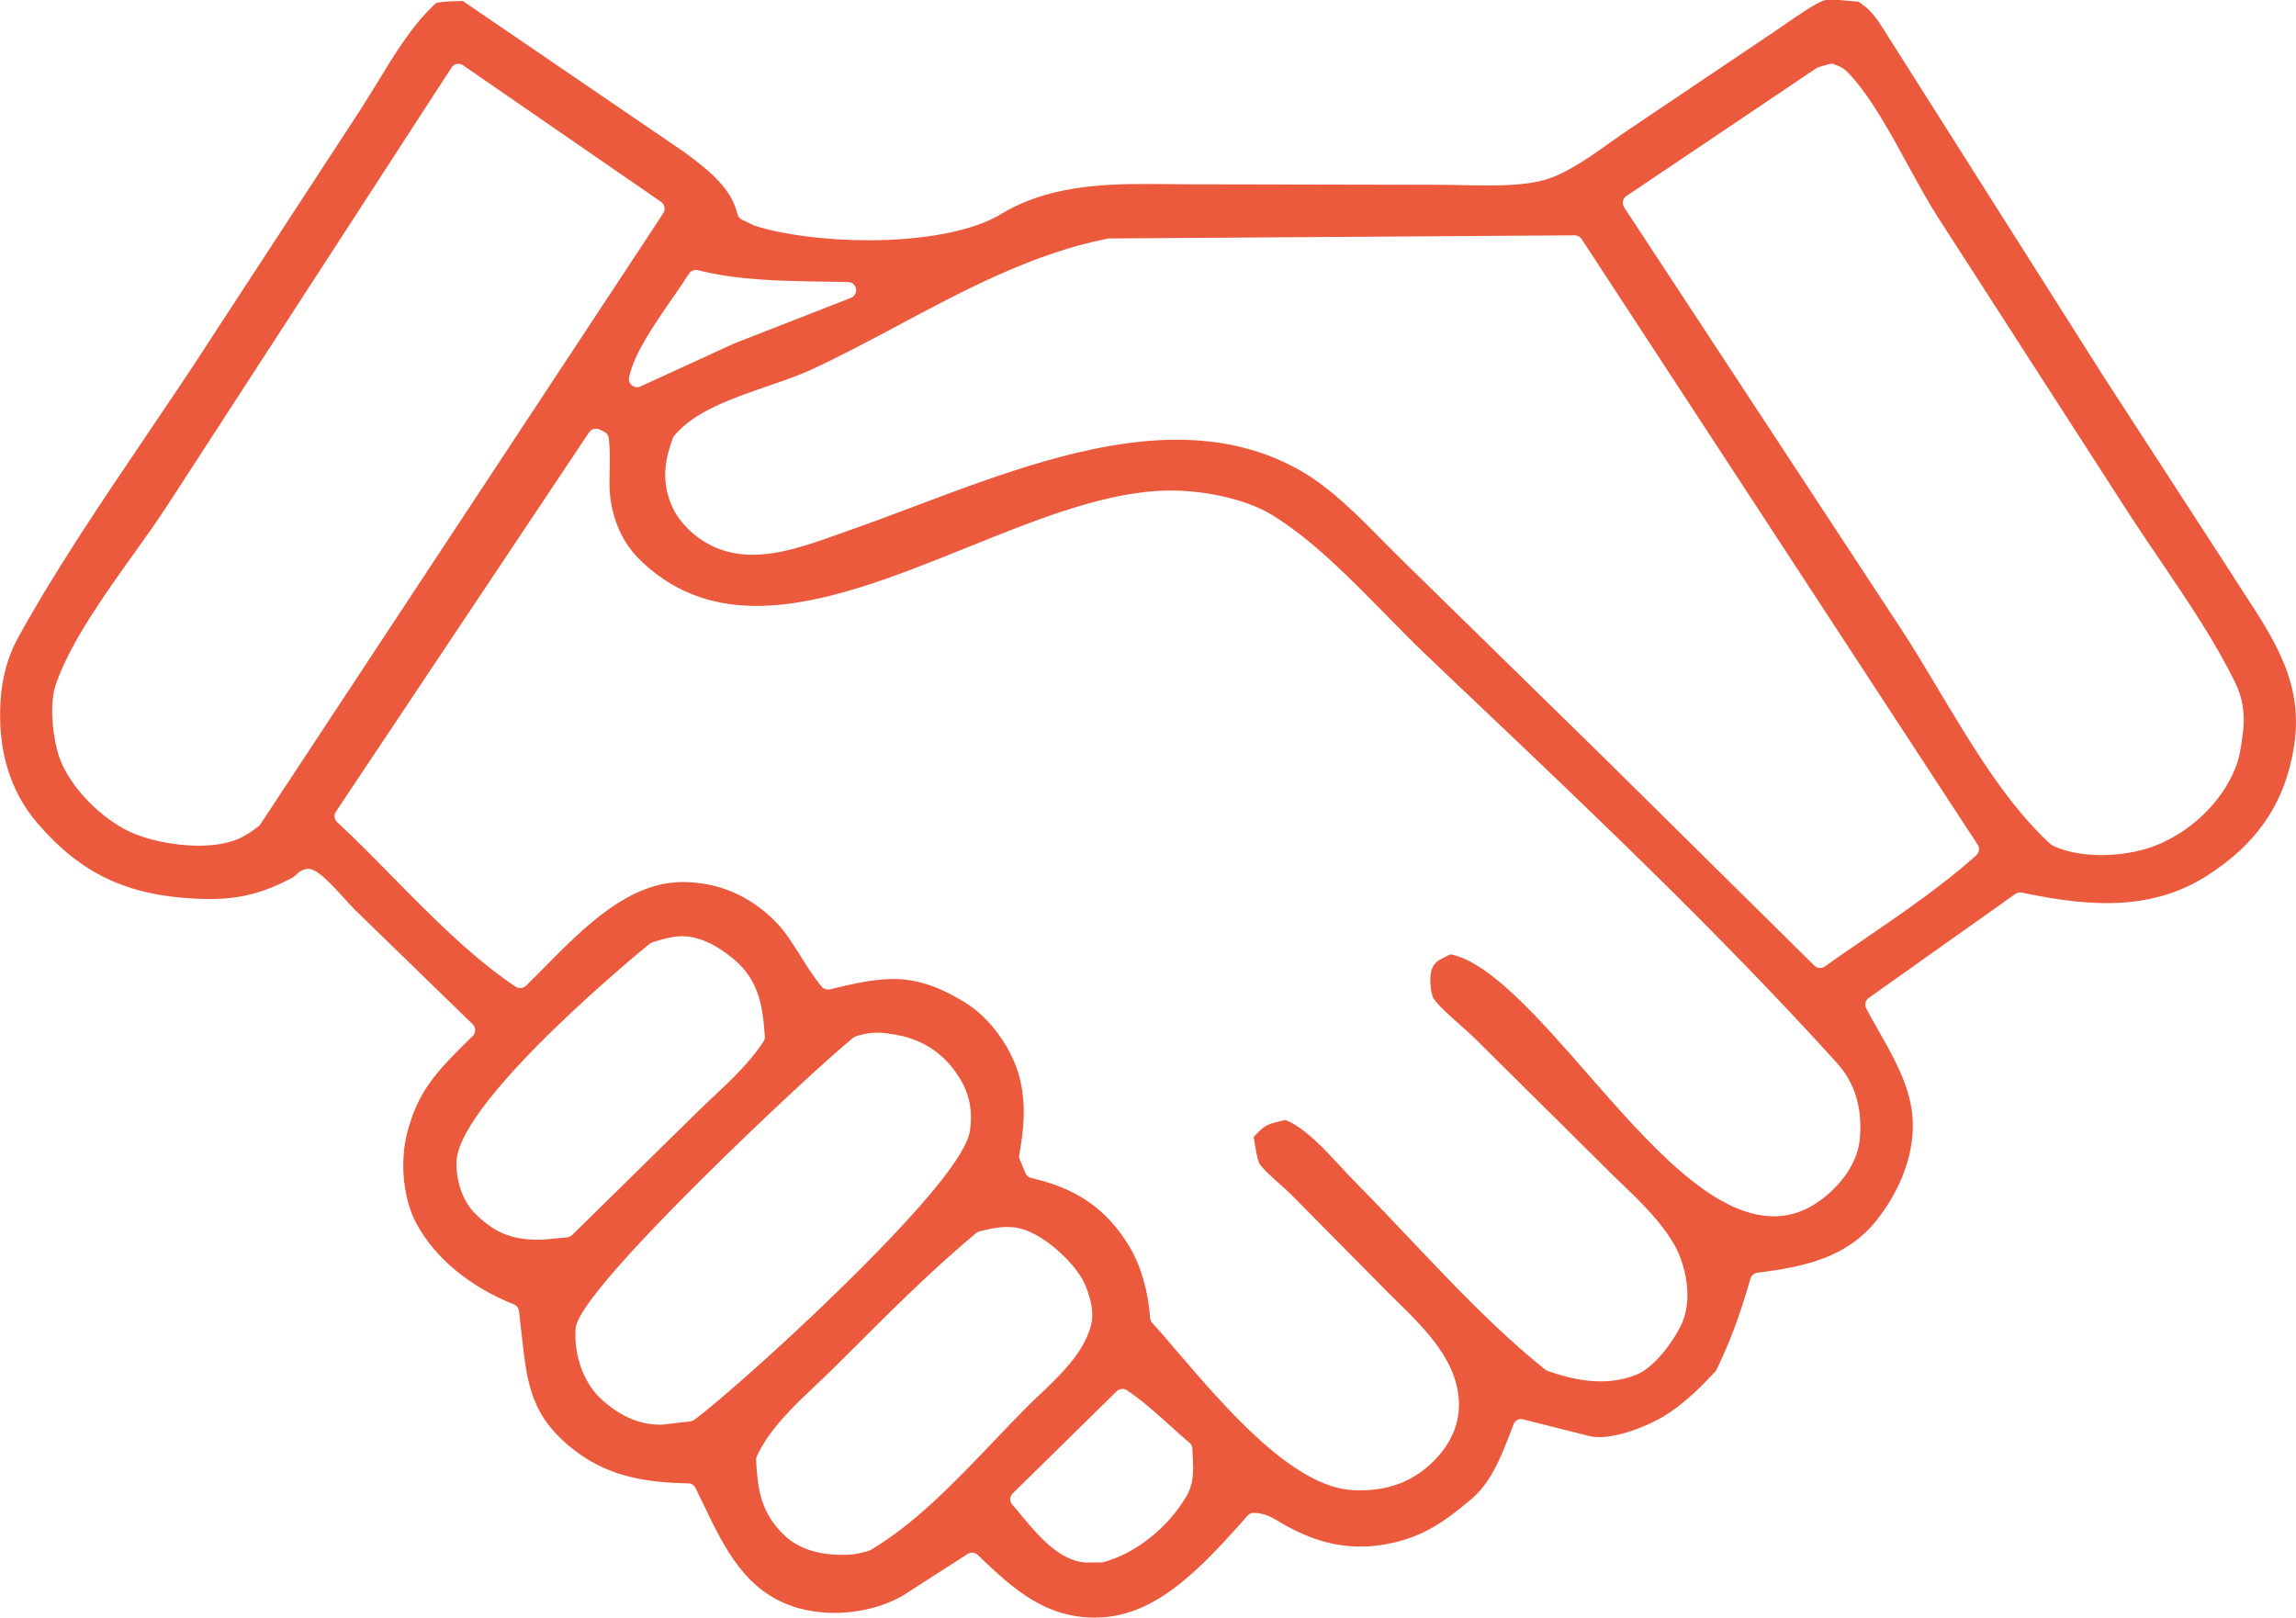
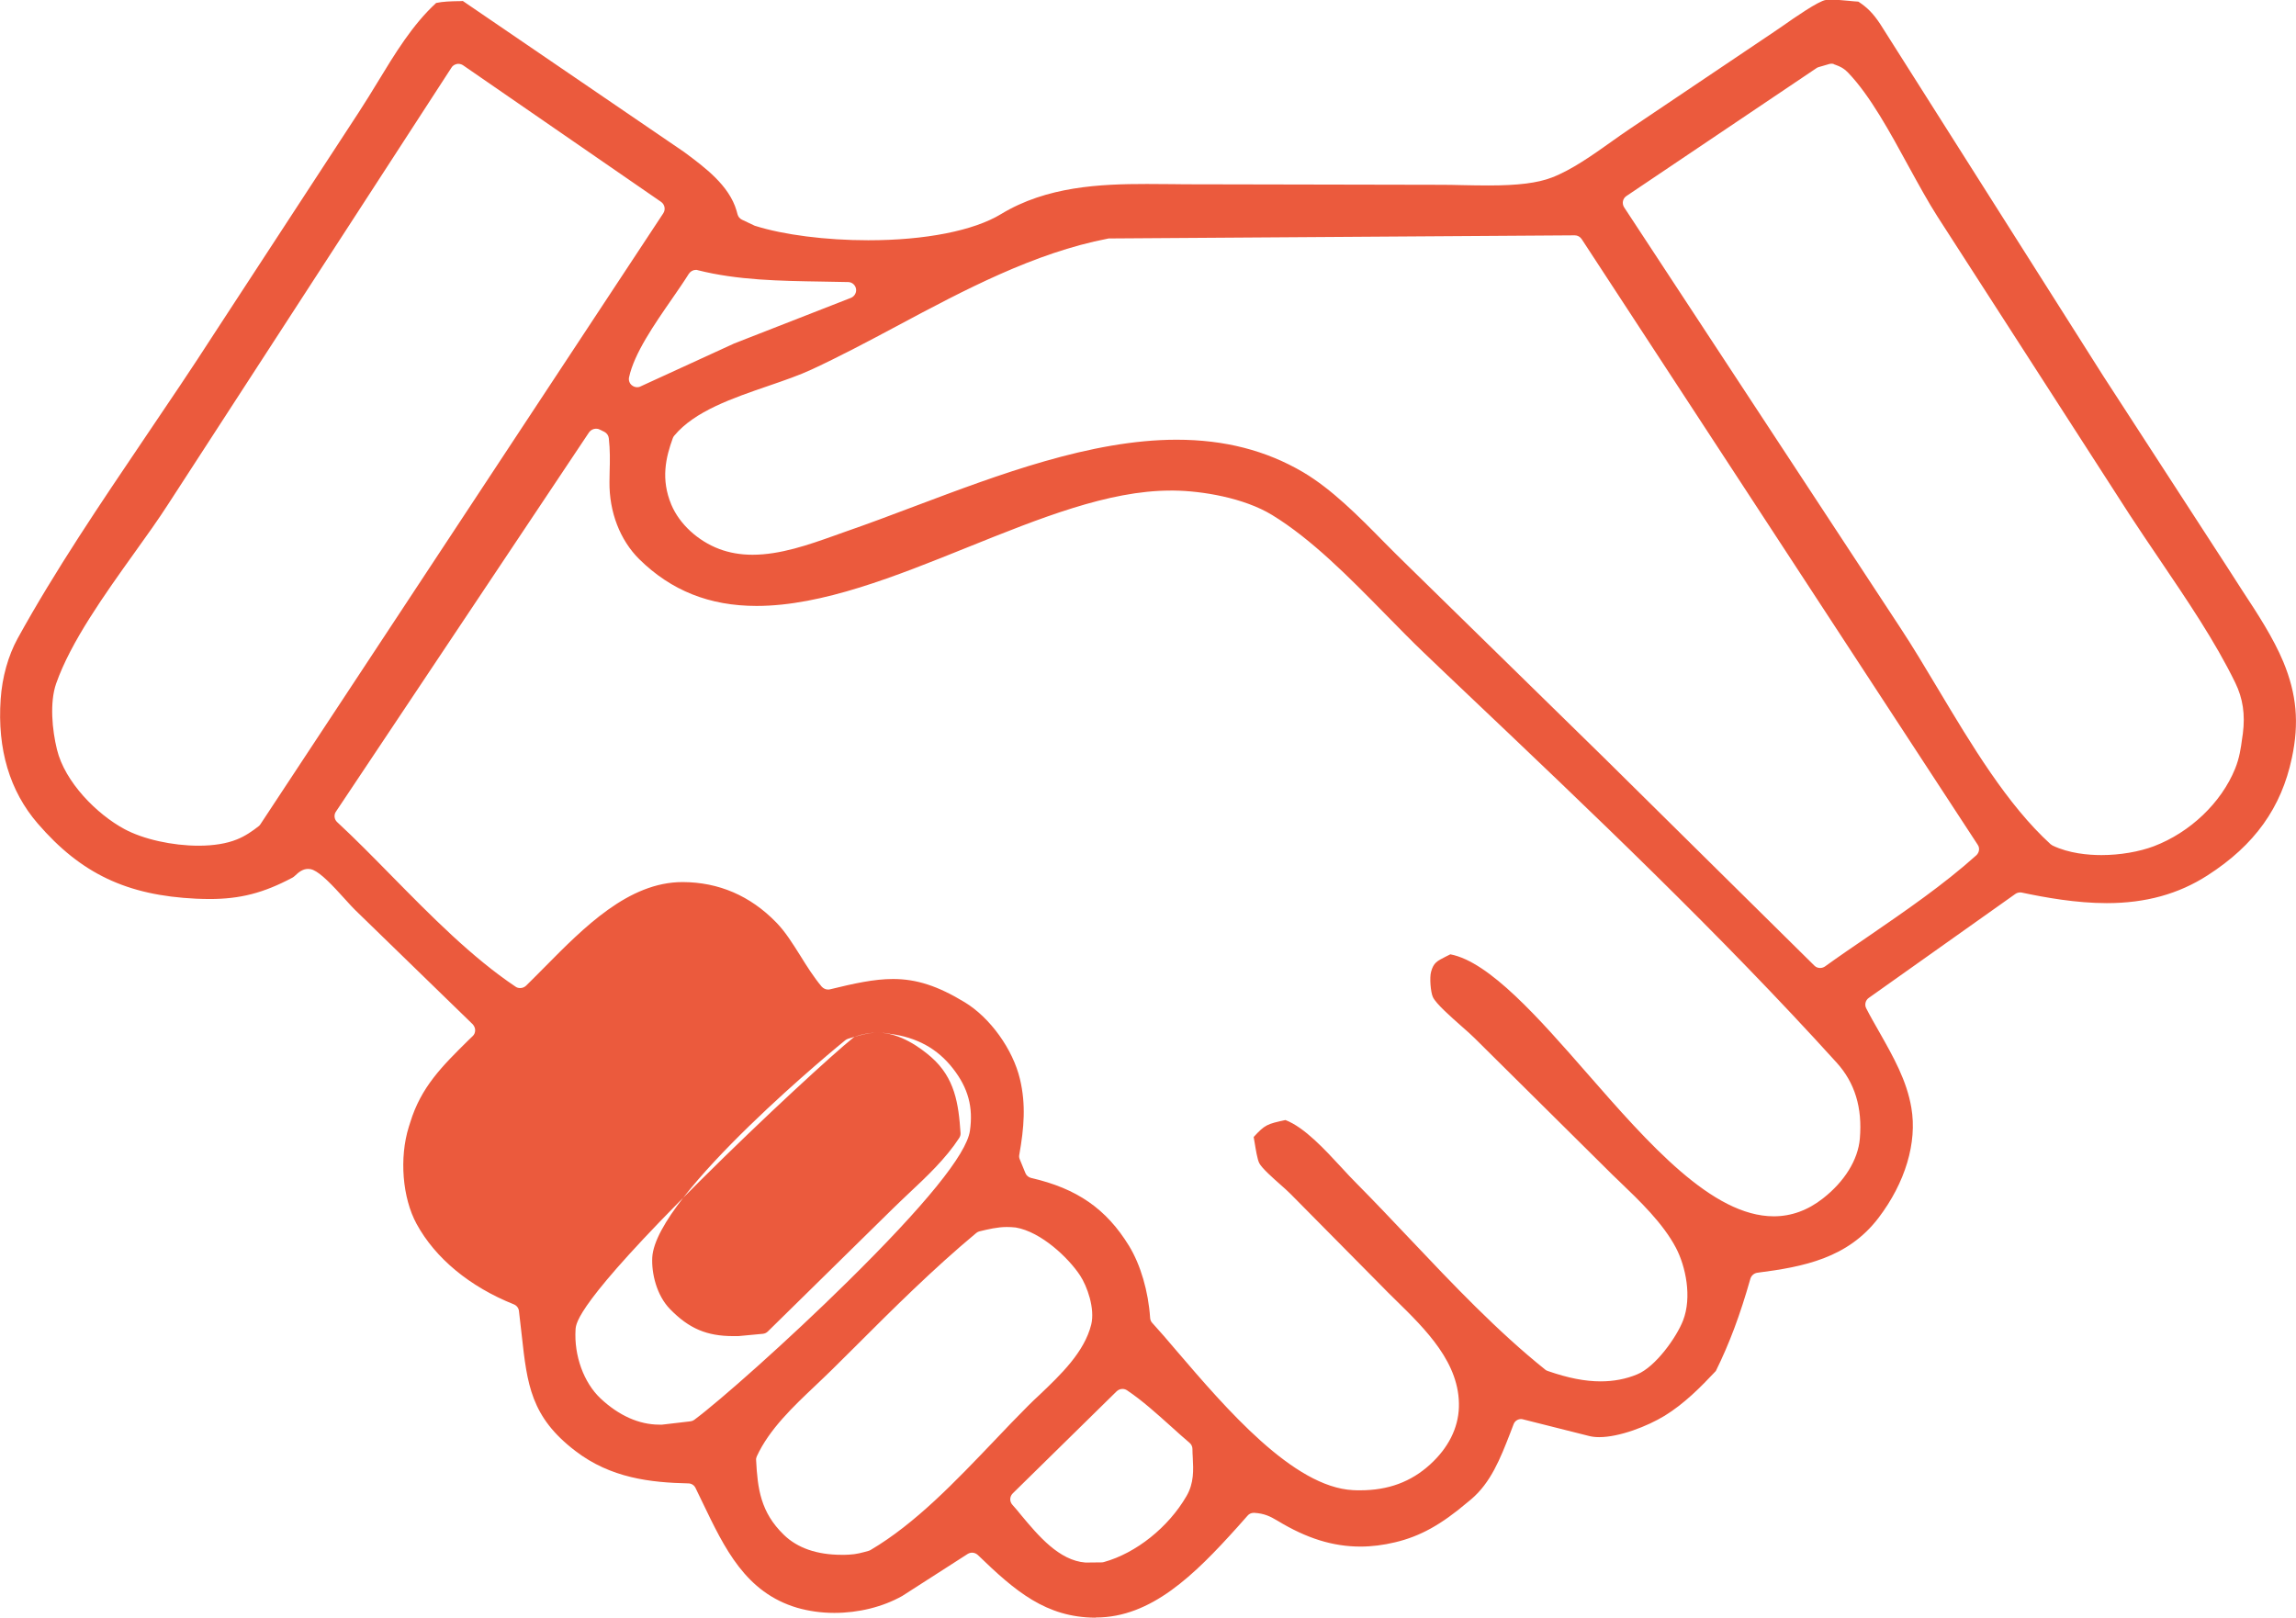
<svg xmlns="http://www.w3.org/2000/svg" version="1.1" id="Calque_1" x="0px" y="0px" viewBox="0 0 1395 983" style="enable-background:new 0 0 1395 983;" xml:space="preserve">
  <style type="text/css">
	.Ombre_x0020_portée{fill:none;}
	.Lueur_x0020_externe_x0020_5 pt{fill:none;}
	.Néon_x0020_bleu{fill:none;stroke:#8AACDA;stroke-width:7;stroke-linecap:round;stroke-linejoin:round;}
	.Ton_x0020_clair_x0020_chrome{fill:url(#SVGID_1_);stroke:#FFFFFF;stroke-width:0.363;stroke-miterlimit:1;}
	.Swing_GS{fill:#FFDD00;}
	.Alysse_GS{fill:#A6D0E4;}
	.st0{fill:#EB5A3D;}
</style>
  <linearGradient id="SVGID_1_" gradientUnits="userSpaceOnUse" x1="-238.084" y1="44.72" x2="-238.084" y2="43.72">
    <stop offset="0" style="stop-color:#656565" />
    <stop offset="0.618" style="stop-color:#1B1B1B" />
    <stop offset="0.629" style="stop-color:#545454" />
    <stop offset="0.983" style="stop-color:#3E3E3E" />
  </linearGradient>
  <g>
-     <path class="st0" d="M665.4,983c-29.8-0.2-48.4-15.9-71.3-38.1c-1-0.9-2.2-1.4-3.5-1.4c-0.9,0-1.9,0.3-2.7,0.8l-39.7,25.5   c-11.9,6.7-26.6,10.3-41.3,10.3c-7.9,0-15.5-1.1-22.5-3.1c-31.4-9.3-44.1-36-57.6-64.1c-1.4-2.9-2.8-5.8-4.2-8.7   c-0.8-1.7-2.5-2.8-4.4-2.8c-22.9-0.5-47.1-3.2-68.6-19.7c-27.1-20.7-29.3-40.5-32.6-70.3c-0.5-4.7-1.1-9.6-1.7-14.8   c-0.2-1.8-1.4-3.3-3.1-4c-26.8-10.7-47.7-28-59.1-48.9c-8.6-15.8-10.6-40.1-4.7-59l0.8-2.5c6.6-21.7,19.4-34.3,35.6-50.3l2.4-2.3   c1-0.9,1.5-2.2,1.5-3.6c0-1.3-0.6-2.6-1.5-3.6L215.8,553c-1.4-1.3-3.4-3.6-5.8-6.2c-8.2-9.1-14.9-16.1-19.8-18.2   c-0.9-0.4-1.9-0.6-3-0.6c-3.4,0-5.9,2.2-7.7,3.9c-0.6,0.6-1.4,1.2-1.8,1.4c-17.7,9.4-31.8,13-50.5,13c-2.5,0-5.3-0.1-8.1-0.2   c-42-2-69.9-15.2-96.2-45.7c-17-19.7-24.6-45.1-22.5-75.5c0.9-13.4,4.6-26.5,10.3-36.9c22.8-41.4,50.6-82.4,77.4-122.1   c14-20.7,28.5-42.1,42-63.1L218,68.2c3.9-6,7.8-12.3,11.5-18.4c10.4-17.1,21.1-34.8,35.5-48c4.2-0.9,8.8-1,13.5-1.1   c0.9,0,1.8,0,2.7-0.1l134.5,91.8c12.8,9.5,27.3,20.3,31.8,35.6l0.6,2.2c0.4,1.5,1.4,2.7,2.7,3.3l7.6,3.6c0.2,0.1,0.4,0.2,0.6,0.2   c17.1,5.4,42.7,8.7,68.5,8.7c34.7,0,64.1-5.8,80.7-15.9c27.8-16.9,60.3-18.3,88.6-18.3c5.2,0,10.6,0.1,15.7,0.1   c5,0.1,10.1,0.1,15.1,0.1l148.9,0.3c3.6,0,7.7,0.1,12.1,0.2c5.1,0.1,10.4,0.2,15.8,0.2c18,0,29.8-1.5,38.4-4.8   c12.1-4.6,25-13.8,36.4-21.9c3.8-2.7,7.3-5.2,10.6-7.4l88-59.2c1.4-0.9,3.4-2.3,5.7-3.9c6.4-4.5,21.5-15,25.8-15.5   c1-0.1,2.2-0.2,3.5-0.2c3.2,0,6.9,0.4,10.5,0.7c2,0.2,4,0.4,5.8,0.5c5.5,3.6,9,7.2,13.2,13.5l135.6,214l75.5,116.4   c2.9,4.6,6,9.3,9,14c9.3,14.1,18.8,28.7,24.9,43.3c8.1,19.6,9.7,37.1,5.2,58.3c-6.4,30.3-22.6,53-51.2,71.4   c-17.7,11.4-37.7,16.9-61.3,16.9c0,0,0,0,0,0c-18.6,0-37.3-3.4-51.6-6.4c-0.3-0.1-0.7-0.1-1-0.1c-1,0-2,0.3-2.9,0.9l-89.1,63.2   c-2,1.4-2.7,4.2-1.5,6.4c2.5,4.9,5.3,9.7,7.9,14.3c8.6,15.2,16.7,29.5,19.5,46.1c3.6,21.1-3.7,45.5-20,66.9   c-18.7,24.5-45.5,29.7-73.6,33.3c-2,0.3-3.6,1.7-4.2,3.6c-6.3,22.2-12.8,39.5-21,56.1c-9.2,9.8-19.2,19.9-31.1,27.2   c-10.5,6.4-27.5,13-39.8,13c-2.5,0-4.7-0.3-6.5-0.8l-39.7-10c-0.4-0.1-0.8-0.2-1.2-0.2c-2,0-3.9,1.2-4.6,3.2   c-0.7,1.8-1.4,3.6-2.1,5.5c-6,15.4-11.7,29.9-23.7,40.1l-2.2,1.8c-16,13.6-28.8,20.7-44,24.3c-7.1,1.7-14.2,2.6-21,2.6   c-16.8,0-32.8-5-50.4-15.7c-4.7-2.8-8.1-4.4-14.1-4.8c-0.1,0-0.3,0-0.4,0c-1.4,0-2.8,0.6-3.7,1.7l-6.3,7.1   c-26,28.9-52.2,54.8-85.9,54.8L665.4,983z M682,844c-1.3,0-2.5,0.5-3.5,1.4l-63.2,62.1c-1.9,1.9-2,4.9-0.2,6.9   c1.7,1.9,3.6,4.1,5.5,6.5c10.2,12.2,22.9,27.4,38.9,28.6c0.1,0,0.3,0,0.4,0c0,0,9.5-0.1,9.5-0.1c0.4,0,0.9-0.1,1.3-0.2   c19.5-5.4,39.2-21.1,50.2-40.1c4.6-7.9,4.2-15.8,3.8-23.5c-0.1-1.7-0.2-3.5-0.2-5.2c0-1.4-0.7-2.8-1.8-3.7   c-3.7-3.1-7.3-6.4-11.2-9.9c-8.6-7.7-17.5-15.8-26.8-22C683.9,844.3,683,844,682,844z M611.7,745.6c-5.7,0-11.4,1.4-16.4,2.6   l-0.1,0c-0.7,0.2-1.4,0.5-2,1c-26.2,21.8-50.8,46.3-74.5,70c-4.4,4.4-8.8,8.8-13.2,13.1c-3.2,3.2-6.6,6.3-10.1,9.7   c-13.1,12.4-28,26.4-35.6,43c-0.3,0.7-0.5,1.5-0.4,2.3c0.9,17.3,2.7,31.6,16.8,45.3c8.3,8.1,20.2,12.2,35.2,12.2   c1.4,0,2.9,0,4.4-0.1c4.5-0.2,8-1.2,11.9-2.3c0.4-0.1,0.8-0.3,1.2-0.5c27.3-16.1,51.5-41.6,75-66.2c7.2-7.6,14-14.7,20.8-21.5   c2.2-2.2,4.5-4.4,7-6.7c12.7-12.1,27.1-25.8,31.3-42.6c2.4-9.8-2.5-23.4-6.8-29.9c-6.9-10.5-23.6-26.5-39.1-29.1   C615.3,745.7,613.5,745.6,611.7,745.6z M542.6,594.9c14.2,0,27.2,4.2,43.5,14.1c15.5,9.4,29.3,28.6,33.6,46.7   c3.7,15.5,2.5,29.6-0.4,46c-0.2,0.9-0.1,1.9,0.3,2.8l3.4,8.3c0.6,1.5,1.9,2.6,3.5,3c27.9,6.4,45.7,18.8,59.5,41.3   c7,11.5,11.7,27.5,12.8,43.8c0.1,1.1,0.5,2.2,1.3,3c4.3,4.7,9.5,10.7,14.9,17.1c29.9,34.9,70.8,82.7,107.1,84.5   c1.5,0.1,2.9,0.1,4.3,0.1c17,0,30.9-5.1,42.5-15.7c11-10,17.1-22,17.5-34.8c0.8-26.7-20.1-47.2-38.6-65.3c-3.1-3-6-5.9-8.7-8.7   l-55-55.6c-1.6-1.6-3.8-3.6-6.2-5.7c-4.4-3.9-11.2-9.9-12.8-13c-1.2-2.4-2.1-8.2-2.8-12.4c-0.2-1.2-0.4-2.4-0.6-3.5   c6.9-7.5,8.2-7.9,19.3-10.3c11.7,4.5,24.1,18.1,34.2,29c3.2,3.5,6.2,6.7,9.1,9.6c10.6,10.7,21.5,22.2,32,33.3   c26.3,27.8,53.6,56.6,82.6,79.8c0.4,0.4,1,0.6,1.5,0.8c12.4,4.3,22.6,6.3,32.1,6.3c7.9,0,15.4-1.4,22.3-4.3   c11-4.5,23.8-22.4,27.8-32.7c5.5-14.2,1.6-32.8-4.3-44.1c-7.9-15-22-28.5-34.4-40.4c-2.9-2.8-5.7-5.4-8.3-8.1L896,630.9   c-2-2-4.7-4.4-7.9-7.2c-6.2-5.5-15.6-13.7-17.5-17.8c-1.4-3-2.1-11.9-1.1-15.4c1.5-5.5,3.6-6.5,8.9-9.2c0.9-0.4,1.8-0.9,2.8-1.4   c23.7,4.5,53.9,38.9,83,72.2c37.4,42.8,76.1,87,113.5,87c10.6,0,20.6-3.6,29.8-10.8c13.2-10.3,21.4-23.5,22.5-36.4   c1.6-18.8-3-34-14.2-46.3c-70.5-77.8-149.1-152.5-225.2-224.7c-8.5-8-16.9-16.1-25.3-24.1c-7.8-7.4-15.6-15.5-24-24   C819.5,350.6,797,327.7,773,313c-17.3-10.6-42.9-14.7-59.7-14.9c-0.7,0-1.4,0-2.1,0c-37.8,0-79.4,16.8-123.4,34.5   c-43.4,17.5-88.3,35.6-128.1,35.6c-28.6,0-51.9-9.3-71.3-28.4c-11.7-11.6-18.3-28.7-18.1-47c0-2.1,0.1-4.2,0.1-6.2   c0.2-6.8,0.3-13.2-0.5-20.3c-0.2-1.7-1.2-3.1-2.7-3.9l-2.9-1.4c-0.7-0.4-1.5-0.5-2.2-0.5c-1.6,0-3.2,0.8-4.2,2.2L204.1,493.2   c-1.4,2-1,4.8,0.8,6.4c10.9,10.1,21.7,21.1,33.1,32.7c23.9,24.3,48.7,49.5,75.3,67.3c0.8,0.6,1.8,0.8,2.8,0.8   c1.3,0,2.5-0.5,3.5-1.4c3.7-3.6,7.3-7.3,11.2-11.2c24-24.3,51.1-51.8,83.9-51.8h0.2c21.8,0.1,40.9,8.3,56.6,24.4   c5.8,5.9,10.1,13,14.8,20.4c3.9,6.3,8,12.8,12.9,18.7c1,1.1,2.4,1.8,3.8,1.8c0.4,0,0.8,0,1.2-0.1   C518.9,597.6,531.1,594.9,542.6,594.9z M533.4,627.5c-4.5,0-8.7,0.7-13.4,2.2c-0.6,0.2-1.1,0.5-1.6,0.9   c-12.2,9.8-53.5,47.6-92.9,86.8c-74.8,74.4-75.5,86.5-75.8,90.4c-1,16,5,32.4,15.2,42c11.1,10.4,23.4,15.9,35.7,15.9   c0.4,0,0.9,0,1.3,0c0.1,0,0.3,0,0.4,0l17.1-2c0.9-0.1,1.7-0.4,2.4-0.9c15.6-11.6,56.7-48,92.9-83.7c47.4-46.7,72.5-77.6,74.6-91.9   c2.1-14.3-1-26-10.3-37.9c-9.4-12.1-22-19-38.4-21.1C538,627.7,535.6,627.5,533.4,627.5z M414.5,568.9c-6.3,0-12.6,2-18.1,3.7   c-0.6,0.2-1.2,0.5-1.7,0.9c-1.2,0.9-115.2,93.9-117.3,132c-0.5,9.6,2.6,23,10.8,31.4c11.5,11.8,22.3,16.4,38.4,16.4   c0.9,0,1.8,0,2.8,0c0.1,0,0.2,0,0.3,0l14.9-1.4c1.1-0.1,2.2-0.6,3-1.4l75.8-74.5c3-3,6.2-5.9,9.5-9.1c11.2-10.5,22.8-21.4,31-34   c0.6-0.9,0.9-2,0.8-3.1c-1.2-17.7-3.4-33.4-17.9-46.1c-6.3-5.5-18.9-14.8-32.4-14.8H414.5z M714.9,267.2c29.1,0,54.3,6.5,76.8,19.7   c17.4,10.3,33.6,26.6,49.2,42.5c5.1,5.1,9.9,10,14.7,14.6l119,116.5l127.8,126.3c1,1,2.2,1.4,3.5,1.4c1,0,2-0.3,2.9-0.9   c8.6-6.2,17.7-12.4,26.5-18.4c22.4-15.4,45.6-31.3,65.5-49.2c1.8-1.7,2.2-4.4,0.8-6.4L961,145.3c-0.9-1.4-2.5-2.3-4.2-2.3   c0,0-282.8,1.9-282.8,1.9c-0.3,0-0.6,0-0.9,0.1c-44.6,8.6-87.2,31.2-128.3,53.2c-17.8,9.5-34.6,18.4-51.6,26.3   c-7.5,3.5-16.5,6.6-26.1,9.9c-22.1,7.6-45,15.4-57.4,30.3c-0.4,0.4-0.7,1-0.9,1.5c-4.3,11.8-7.4,25-0.9,40.5   c4.9,11.7,16.1,22,29.1,26.9c6.1,2.3,12.9,3.5,20.2,3.5c16.9,0,34.2-6.1,49.4-11.5c2.4-0.8,4.7-1.7,7-2.5   c13.9-4.8,28.2-10.2,43.3-15.9C606.6,288.5,662.9,267.2,714.9,267.2z M1112.8,38.7c-0.5,0-0.9,0.1-1.4,0.2l-6.5,1.9   c-0.5,0.1-1,0.4-1.4,0.7l-115.3,77.6c-2.3,1.5-2.9,4.6-1.4,6.9l167.8,255.5c7.4,11.2,14.8,23.6,22.7,36.8   c20.8,34.8,42.3,70.7,68.6,94.7c0.4,0.3,0.8,0.6,1.2,0.8c10,4.8,21.7,5.8,29.7,5.8c11.2,0,22.9-2,31.9-5.4   c22-8.4,40.9-26.4,49.3-47.1c2.6-6.4,3.5-12.4,4.3-18.6l0.4-2.7c1.5-11.7,0-21.5-4.6-30.9c-12.4-25.5-29.5-50.5-45.9-74.8   c-6.4-9.5-12.5-18.4-18.4-27.5l-116.7-181.1c-5.5-8.6-11.2-19-17.3-30.1c-11.6-21.3-23.6-43.3-36.8-57.1c-2.9-3-5.1-3.9-7.5-4.8   c-0.3-0.1-0.7-0.3-1.1-0.4C1114.1,38.8,1113.4,38.7,1112.8,38.7z M278.5,38.8c-0.3,0-0.6,0-1,0.1c-1.3,0.3-2.5,1-3.2,2.2   L101.9,306.8c-5.8,9-12.8,18.8-20.2,29.1c-18.1,25.3-38.7,54.1-47.6,79.5c-4,11.5-2.4,28.2,0.5,40c4.8,19.9,24.3,39.4,41,48.4   c11.5,6.2,29.2,10.1,45.1,10.1c9,0,17.1-1.3,23.2-3.8c5.1-2,9.6-5.2,13.2-8c0.4-0.3,0.8-0.7,1.1-1.2L403,129.6   c1.5-2.3,0.9-5.3-1.3-6.9l-120.3-83C280.5,39.1,279.5,38.8,278.5,38.8z M422.8,164c-1.7,0-3.3,0.9-4.3,2.4   c-2.8,4.5-6.4,9.7-10.2,15.2c-10.8,15.6-23,33.2-26.1,47.7c-0.4,1.8,0.3,3.8,1.8,4.9c0.9,0.7,2,1.1,3.1,1.1c0.7,0,1.4-0.1,2.1-0.5   l56.9-26.1L517,181c2.2-0.9,3.5-3.2,3.1-5.5c-0.4-2.3-2.4-4.1-4.8-4.1c-5.4-0.1-10.9-0.2-16.3-0.3c-25-0.4-50.9-0.8-75-6.9   C423.6,164,423.2,164,422.8,164z" />
+     <path class="st0" d="M665.4,983c-29.8-0.2-48.4-15.9-71.3-38.1c-1-0.9-2.2-1.4-3.5-1.4c-0.9,0-1.9,0.3-2.7,0.8l-39.7,25.5   c-11.9,6.7-26.6,10.3-41.3,10.3c-7.9,0-15.5-1.1-22.5-3.1c-31.4-9.3-44.1-36-57.6-64.1c-1.4-2.9-2.8-5.8-4.2-8.7   c-0.8-1.7-2.5-2.8-4.4-2.8c-22.9-0.5-47.1-3.2-68.6-19.7c-27.1-20.7-29.3-40.5-32.6-70.3c-0.5-4.7-1.1-9.6-1.7-14.8   c-0.2-1.8-1.4-3.3-3.1-4c-26.8-10.7-47.7-28-59.1-48.9c-8.6-15.8-10.6-40.1-4.7-59l0.8-2.5c6.6-21.7,19.4-34.3,35.6-50.3l2.4-2.3   c1-0.9,1.5-2.2,1.5-3.6c0-1.3-0.6-2.6-1.5-3.6L215.8,553c-1.4-1.3-3.4-3.6-5.8-6.2c-8.2-9.1-14.9-16.1-19.8-18.2   c-0.9-0.4-1.9-0.6-3-0.6c-3.4,0-5.9,2.2-7.7,3.9c-0.6,0.6-1.4,1.2-1.8,1.4c-17.7,9.4-31.8,13-50.5,13c-2.5,0-5.3-0.1-8.1-0.2   c-42-2-69.9-15.2-96.2-45.7c-17-19.7-24.6-45.1-22.5-75.5c0.9-13.4,4.6-26.5,10.3-36.9c22.8-41.4,50.6-82.4,77.4-122.1   c14-20.7,28.5-42.1,42-63.1L218,68.2c3.9-6,7.8-12.3,11.5-18.4c10.4-17.1,21.1-34.8,35.5-48c4.2-0.9,8.8-1,13.5-1.1   c0.9,0,1.8,0,2.7-0.1l134.5,91.8c12.8,9.5,27.3,20.3,31.8,35.6l0.6,2.2c0.4,1.5,1.4,2.7,2.7,3.3l7.6,3.6c0.2,0.1,0.4,0.2,0.6,0.2   c17.1,5.4,42.7,8.7,68.5,8.7c34.7,0,64.1-5.8,80.7-15.9c27.8-16.9,60.3-18.3,88.6-18.3c5.2,0,10.6,0.1,15.7,0.1   c5,0.1,10.1,0.1,15.1,0.1l148.9,0.3c3.6,0,7.7,0.1,12.1,0.2c5.1,0.1,10.4,0.2,15.8,0.2c18,0,29.8-1.5,38.4-4.8   c12.1-4.6,25-13.8,36.4-21.9c3.8-2.7,7.3-5.2,10.6-7.4l88-59.2c1.4-0.9,3.4-2.3,5.7-3.9c6.4-4.5,21.5-15,25.8-15.5   c1-0.1,2.2-0.2,3.5-0.2c3.2,0,6.9,0.4,10.5,0.7c2,0.2,4,0.4,5.8,0.5c5.5,3.6,9,7.2,13.2,13.5l135.6,214l75.5,116.4   c2.9,4.6,6,9.3,9,14c9.3,14.1,18.8,28.7,24.9,43.3c8.1,19.6,9.7,37.1,5.2,58.3c-6.4,30.3-22.6,53-51.2,71.4   c-17.7,11.4-37.7,16.9-61.3,16.9c0,0,0,0,0,0c-18.6,0-37.3-3.4-51.6-6.4c-0.3-0.1-0.7-0.1-1-0.1c-1,0-2,0.3-2.9,0.9l-89.1,63.2   c-2,1.4-2.7,4.2-1.5,6.4c2.5,4.9,5.3,9.7,7.9,14.3c8.6,15.2,16.7,29.5,19.5,46.1c3.6,21.1-3.7,45.5-20,66.9   c-18.7,24.5-45.5,29.7-73.6,33.3c-2,0.3-3.6,1.7-4.2,3.6c-6.3,22.2-12.8,39.5-21,56.1c-9.2,9.8-19.2,19.9-31.1,27.2   c-10.5,6.4-27.5,13-39.8,13c-2.5,0-4.7-0.3-6.5-0.8l-39.7-10c-0.4-0.1-0.8-0.2-1.2-0.2c-2,0-3.9,1.2-4.6,3.2   c-0.7,1.8-1.4,3.6-2.1,5.5c-6,15.4-11.7,29.9-23.7,40.1l-2.2,1.8c-16,13.6-28.8,20.7-44,24.3c-7.1,1.7-14.2,2.6-21,2.6   c-16.8,0-32.8-5-50.4-15.7c-4.7-2.8-8.1-4.4-14.1-4.8c-0.1,0-0.3,0-0.4,0c-1.4,0-2.8,0.6-3.7,1.7l-6.3,7.1   c-26,28.9-52.2,54.8-85.9,54.8L665.4,983z M682,844c-1.3,0-2.5,0.5-3.5,1.4l-63.2,62.1c-1.9,1.9-2,4.9-0.2,6.9   c1.7,1.9,3.6,4.1,5.5,6.5c10.2,12.2,22.9,27.4,38.9,28.6c0.1,0,0.3,0,0.4,0c0,0,9.5-0.1,9.5-0.1c0.4,0,0.9-0.1,1.3-0.2   c19.5-5.4,39.2-21.1,50.2-40.1c4.6-7.9,4.2-15.8,3.8-23.5c-0.1-1.7-0.2-3.5-0.2-5.2c0-1.4-0.7-2.8-1.8-3.7   c-3.7-3.1-7.3-6.4-11.2-9.9c-8.6-7.7-17.5-15.8-26.8-22C683.9,844.3,683,844,682,844z M611.7,745.6c-5.7,0-11.4,1.4-16.4,2.6   l-0.1,0c-0.7,0.2-1.4,0.5-2,1c-26.2,21.8-50.8,46.3-74.5,70c-4.4,4.4-8.8,8.8-13.2,13.1c-3.2,3.2-6.6,6.3-10.1,9.7   c-13.1,12.4-28,26.4-35.6,43c-0.3,0.7-0.5,1.5-0.4,2.3c0.9,17.3,2.7,31.6,16.8,45.3c8.3,8.1,20.2,12.2,35.2,12.2   c1.4,0,2.9,0,4.4-0.1c4.5-0.2,8-1.2,11.9-2.3c0.4-0.1,0.8-0.3,1.2-0.5c27.3-16.1,51.5-41.6,75-66.2c7.2-7.6,14-14.7,20.8-21.5   c2.2-2.2,4.5-4.4,7-6.7c12.7-12.1,27.1-25.8,31.3-42.6c2.4-9.8-2.5-23.4-6.8-29.9c-6.9-10.5-23.6-26.5-39.1-29.1   C615.3,745.7,613.5,745.6,611.7,745.6z M542.6,594.9c14.2,0,27.2,4.2,43.5,14.1c15.5,9.4,29.3,28.6,33.6,46.7   c3.7,15.5,2.5,29.6-0.4,46c-0.2,0.9-0.1,1.9,0.3,2.8l3.4,8.3c0.6,1.5,1.9,2.6,3.5,3c27.9,6.4,45.7,18.8,59.5,41.3   c7,11.5,11.7,27.5,12.8,43.8c0.1,1.1,0.5,2.2,1.3,3c4.3,4.7,9.5,10.7,14.9,17.1c29.9,34.9,70.8,82.7,107.1,84.5   c1.5,0.1,2.9,0.1,4.3,0.1c17,0,30.9-5.1,42.5-15.7c11-10,17.1-22,17.5-34.8c0.8-26.7-20.1-47.2-38.6-65.3c-3.1-3-6-5.9-8.7-8.7   l-55-55.6c-1.6-1.6-3.8-3.6-6.2-5.7c-4.4-3.9-11.2-9.9-12.8-13c-1.2-2.4-2.1-8.2-2.8-12.4c-0.2-1.2-0.4-2.4-0.6-3.5   c6.9-7.5,8.2-7.9,19.3-10.3c11.7,4.5,24.1,18.1,34.2,29c3.2,3.5,6.2,6.7,9.1,9.6c10.6,10.7,21.5,22.2,32,33.3   c26.3,27.8,53.6,56.6,82.6,79.8c0.4,0.4,1,0.6,1.5,0.8c12.4,4.3,22.6,6.3,32.1,6.3c7.9,0,15.4-1.4,22.3-4.3   c11-4.5,23.8-22.4,27.8-32.7c5.5-14.2,1.6-32.8-4.3-44.1c-7.9-15-22-28.5-34.4-40.4c-2.9-2.8-5.7-5.4-8.3-8.1L896,630.9   c-2-2-4.7-4.4-7.9-7.2c-6.2-5.5-15.6-13.7-17.5-17.8c-1.4-3-2.1-11.9-1.1-15.4c1.5-5.5,3.6-6.5,8.9-9.2c0.9-0.4,1.8-0.9,2.8-1.4   c23.7,4.5,53.9,38.9,83,72.2c37.4,42.8,76.1,87,113.5,87c10.6,0,20.6-3.6,29.8-10.8c13.2-10.3,21.4-23.5,22.5-36.4   c1.6-18.8-3-34-14.2-46.3c-70.5-77.8-149.1-152.5-225.2-224.7c-8.5-8-16.9-16.1-25.3-24.1c-7.8-7.4-15.6-15.5-24-24   C819.5,350.6,797,327.7,773,313c-17.3-10.6-42.9-14.7-59.7-14.9c-0.7,0-1.4,0-2.1,0c-37.8,0-79.4,16.8-123.4,34.5   c-43.4,17.5-88.3,35.6-128.1,35.6c-28.6,0-51.9-9.3-71.3-28.4c-11.7-11.6-18.3-28.7-18.1-47c0-2.1,0.1-4.2,0.1-6.2   c0.2-6.8,0.3-13.2-0.5-20.3c-0.2-1.7-1.2-3.1-2.7-3.9l-2.9-1.4c-0.7-0.4-1.5-0.5-2.2-0.5c-1.6,0-3.2,0.8-4.2,2.2L204.1,493.2   c-1.4,2-1,4.8,0.8,6.4c10.9,10.1,21.7,21.1,33.1,32.7c23.9,24.3,48.7,49.5,75.3,67.3c0.8,0.6,1.8,0.8,2.8,0.8   c1.3,0,2.5-0.5,3.5-1.4c3.7-3.6,7.3-7.3,11.2-11.2c24-24.3,51.1-51.8,83.9-51.8h0.2c21.8,0.1,40.9,8.3,56.6,24.4   c5.8,5.9,10.1,13,14.8,20.4c3.9,6.3,8,12.8,12.9,18.7c1,1.1,2.4,1.8,3.8,1.8c0.4,0,0.8,0,1.2-0.1   C518.9,597.6,531.1,594.9,542.6,594.9z M533.4,627.5c-4.5,0-8.7,0.7-13.4,2.2c-0.6,0.2-1.1,0.5-1.6,0.9   c-12.2,9.8-53.5,47.6-92.9,86.8c-74.8,74.4-75.5,86.5-75.8,90.4c-1,16,5,32.4,15.2,42c11.1,10.4,23.4,15.9,35.7,15.9   c0.4,0,0.9,0,1.3,0c0.1,0,0.3,0,0.4,0l17.1-2c0.9-0.1,1.7-0.4,2.4-0.9c15.6-11.6,56.7-48,92.9-83.7c47.4-46.7,72.5-77.6,74.6-91.9   c2.1-14.3-1-26-10.3-37.9c-9.4-12.1-22-19-38.4-21.1C538,627.7,535.6,627.5,533.4,627.5z c-6.3,0-12.6,2-18.1,3.7   c-0.6,0.2-1.2,0.5-1.7,0.9c-1.2,0.9-115.2,93.9-117.3,132c-0.5,9.6,2.6,23,10.8,31.4c11.5,11.8,22.3,16.4,38.4,16.4   c0.9,0,1.8,0,2.8,0c0.1,0,0.2,0,0.3,0l14.9-1.4c1.1-0.1,2.2-0.6,3-1.4l75.8-74.5c3-3,6.2-5.9,9.5-9.1c11.2-10.5,22.8-21.4,31-34   c0.6-0.9,0.9-2,0.8-3.1c-1.2-17.7-3.4-33.4-17.9-46.1c-6.3-5.5-18.9-14.8-32.4-14.8H414.5z M714.9,267.2c29.1,0,54.3,6.5,76.8,19.7   c17.4,10.3,33.6,26.6,49.2,42.5c5.1,5.1,9.9,10,14.7,14.6l119,116.5l127.8,126.3c1,1,2.2,1.4,3.5,1.4c1,0,2-0.3,2.9-0.9   c8.6-6.2,17.7-12.4,26.5-18.4c22.4-15.4,45.6-31.3,65.5-49.2c1.8-1.7,2.2-4.4,0.8-6.4L961,145.3c-0.9-1.4-2.5-2.3-4.2-2.3   c0,0-282.8,1.9-282.8,1.9c-0.3,0-0.6,0-0.9,0.1c-44.6,8.6-87.2,31.2-128.3,53.2c-17.8,9.5-34.6,18.4-51.6,26.3   c-7.5,3.5-16.5,6.6-26.1,9.9c-22.1,7.6-45,15.4-57.4,30.3c-0.4,0.4-0.7,1-0.9,1.5c-4.3,11.8-7.4,25-0.9,40.5   c4.9,11.7,16.1,22,29.1,26.9c6.1,2.3,12.9,3.5,20.2,3.5c16.9,0,34.2-6.1,49.4-11.5c2.4-0.8,4.7-1.7,7-2.5   c13.9-4.8,28.2-10.2,43.3-15.9C606.6,288.5,662.9,267.2,714.9,267.2z M1112.8,38.7c-0.5,0-0.9,0.1-1.4,0.2l-6.5,1.9   c-0.5,0.1-1,0.4-1.4,0.7l-115.3,77.6c-2.3,1.5-2.9,4.6-1.4,6.9l167.8,255.5c7.4,11.2,14.8,23.6,22.7,36.8   c20.8,34.8,42.3,70.7,68.6,94.7c0.4,0.3,0.8,0.6,1.2,0.8c10,4.8,21.7,5.8,29.7,5.8c11.2,0,22.9-2,31.9-5.4   c22-8.4,40.9-26.4,49.3-47.1c2.6-6.4,3.5-12.4,4.3-18.6l0.4-2.7c1.5-11.7,0-21.5-4.6-30.9c-12.4-25.5-29.5-50.5-45.9-74.8   c-6.4-9.5-12.5-18.4-18.4-27.5l-116.7-181.1c-5.5-8.6-11.2-19-17.3-30.1c-11.6-21.3-23.6-43.3-36.8-57.1c-2.9-3-5.1-3.9-7.5-4.8   c-0.3-0.1-0.7-0.3-1.1-0.4C1114.1,38.8,1113.4,38.7,1112.8,38.7z M278.5,38.8c-0.3,0-0.6,0-1,0.1c-1.3,0.3-2.5,1-3.2,2.2   L101.9,306.8c-5.8,9-12.8,18.8-20.2,29.1c-18.1,25.3-38.7,54.1-47.6,79.5c-4,11.5-2.4,28.2,0.5,40c4.8,19.9,24.3,39.4,41,48.4   c11.5,6.2,29.2,10.1,45.1,10.1c9,0,17.1-1.3,23.2-3.8c5.1-2,9.6-5.2,13.2-8c0.4-0.3,0.8-0.7,1.1-1.2L403,129.6   c1.5-2.3,0.9-5.3-1.3-6.9l-120.3-83C280.5,39.1,279.5,38.8,278.5,38.8z M422.8,164c-1.7,0-3.3,0.9-4.3,2.4   c-2.8,4.5-6.4,9.7-10.2,15.2c-10.8,15.6-23,33.2-26.1,47.7c-0.4,1.8,0.3,3.8,1.8,4.9c0.9,0.7,2,1.1,3.1,1.1c0.7,0,1.4-0.1,2.1-0.5   l56.9-26.1L517,181c2.2-0.9,3.5-3.2,3.1-5.5c-0.4-2.3-2.4-4.1-4.8-4.1c-5.4-0.1-10.9-0.2-16.3-0.3c-25-0.4-50.9-0.8-75-6.9   C423.6,164,423.2,164,422.8,164z" />
  </g>
</svg>